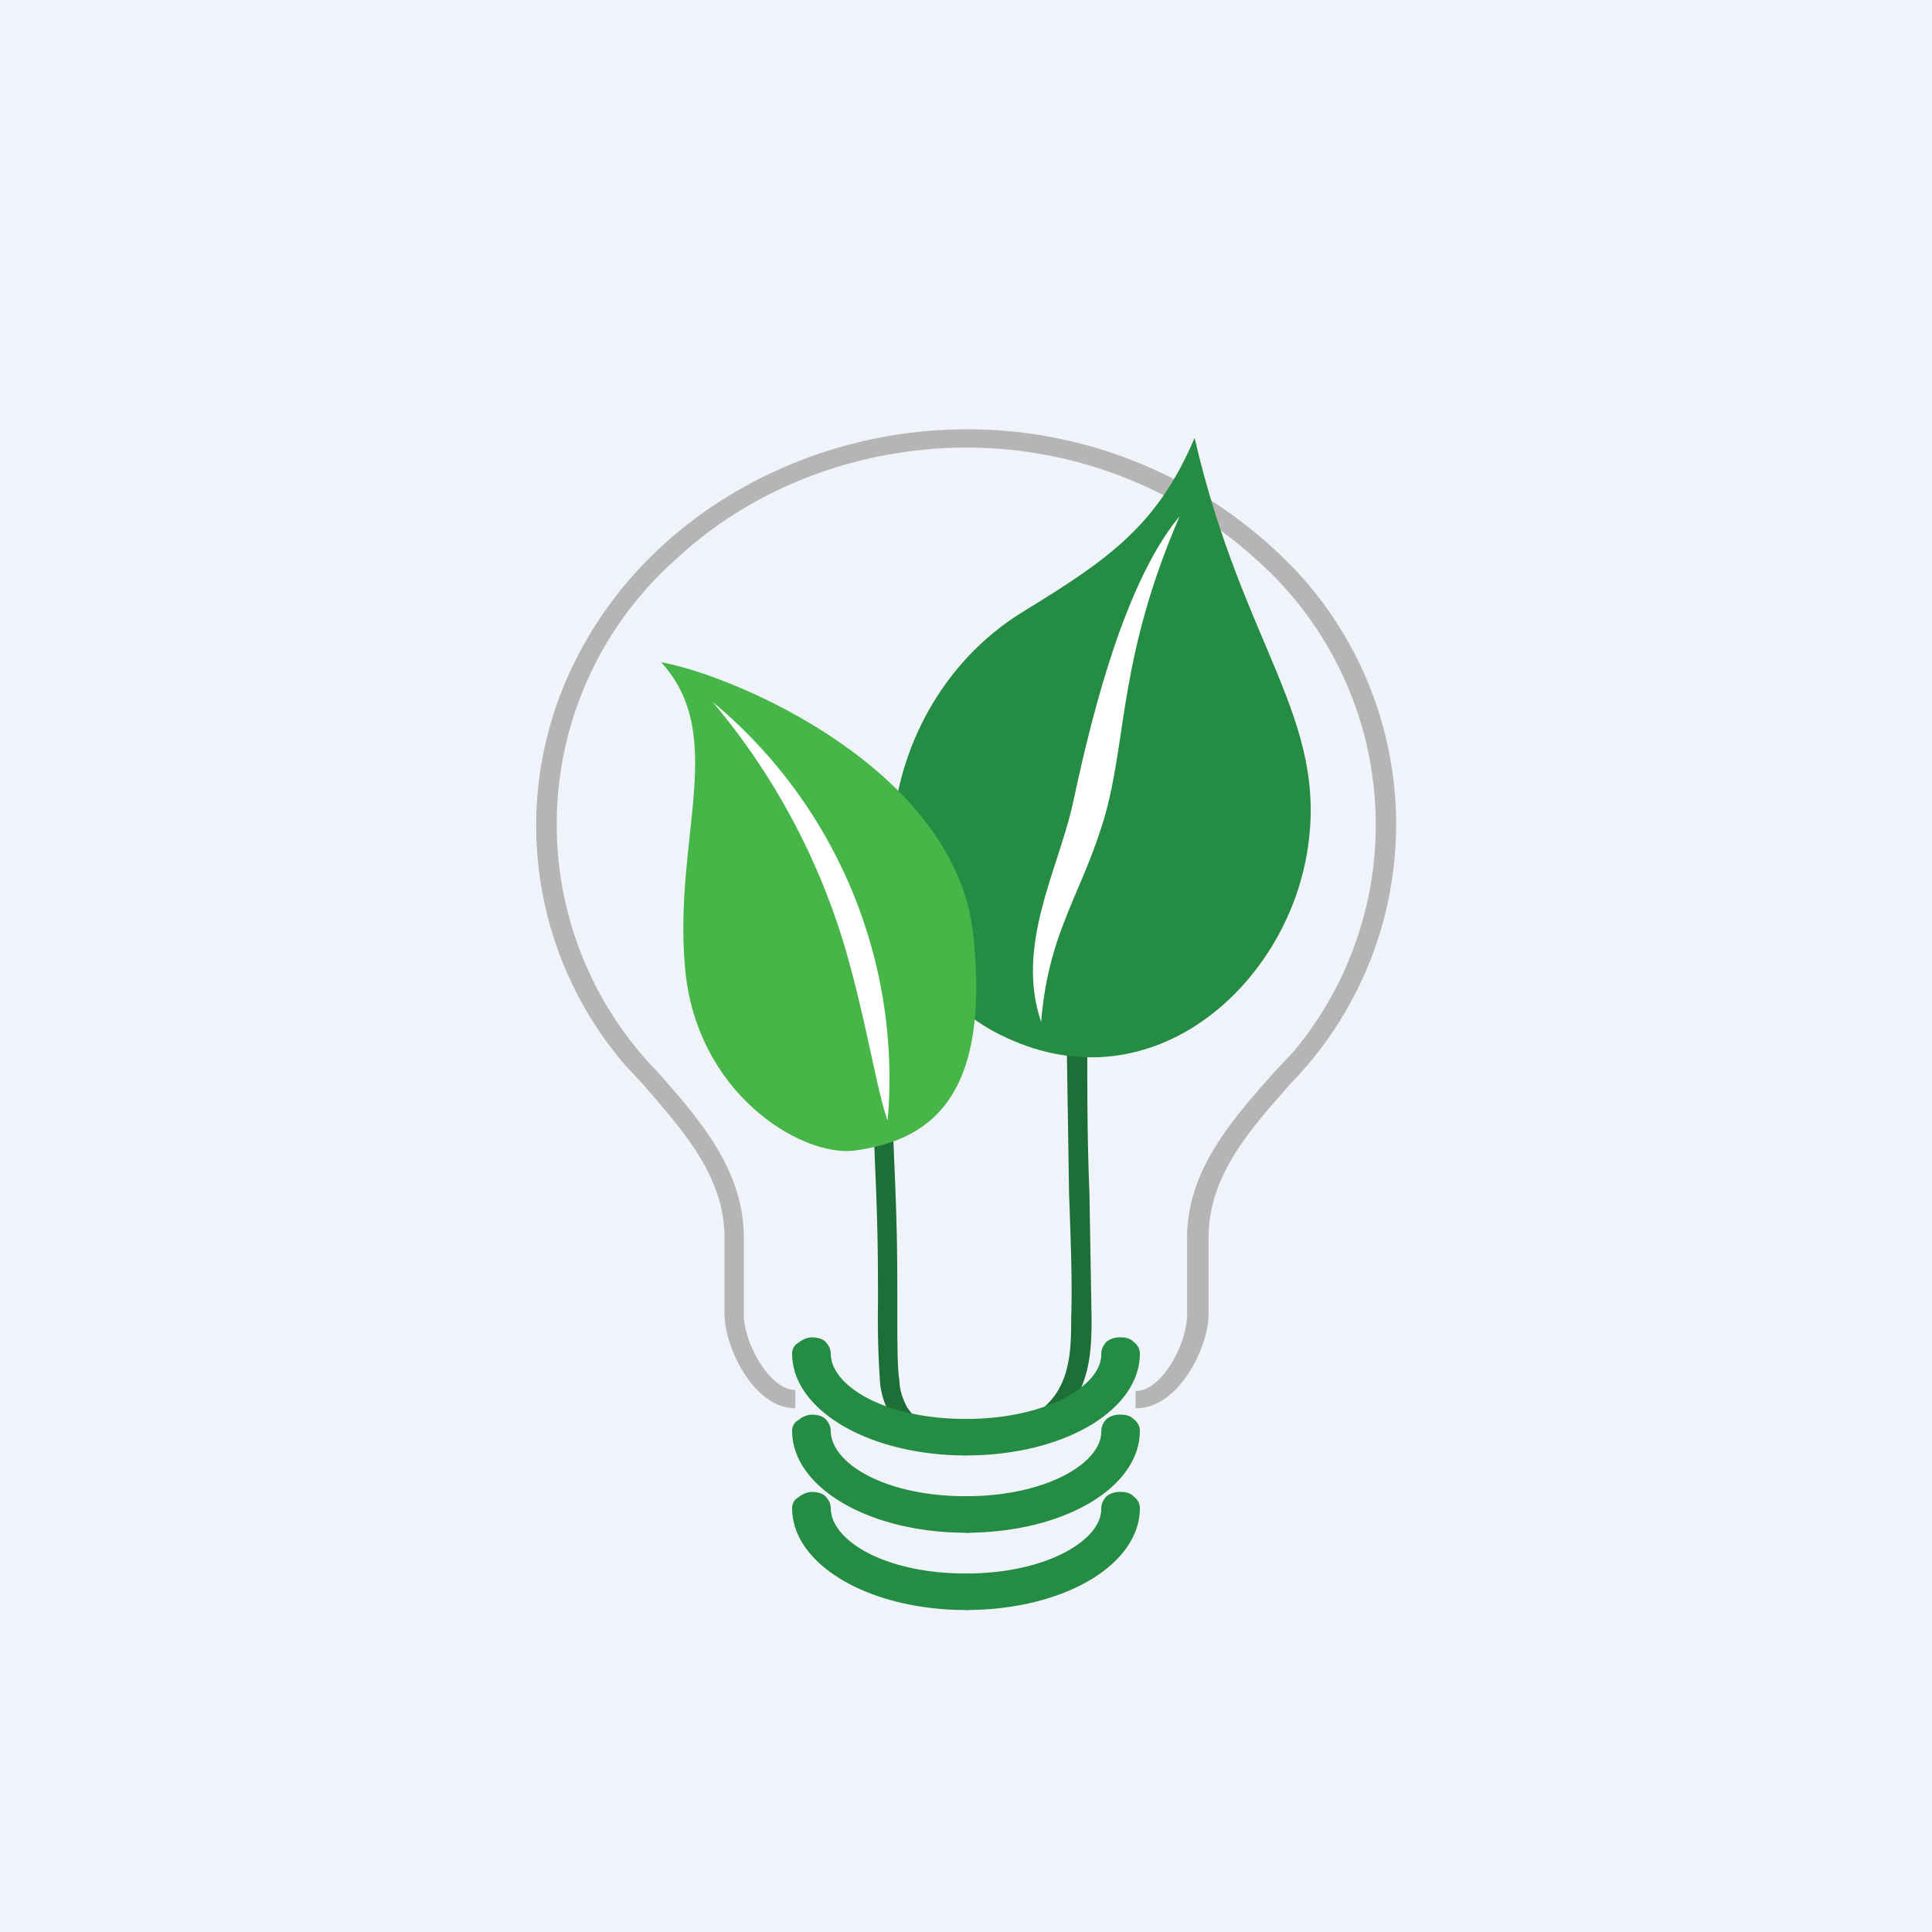
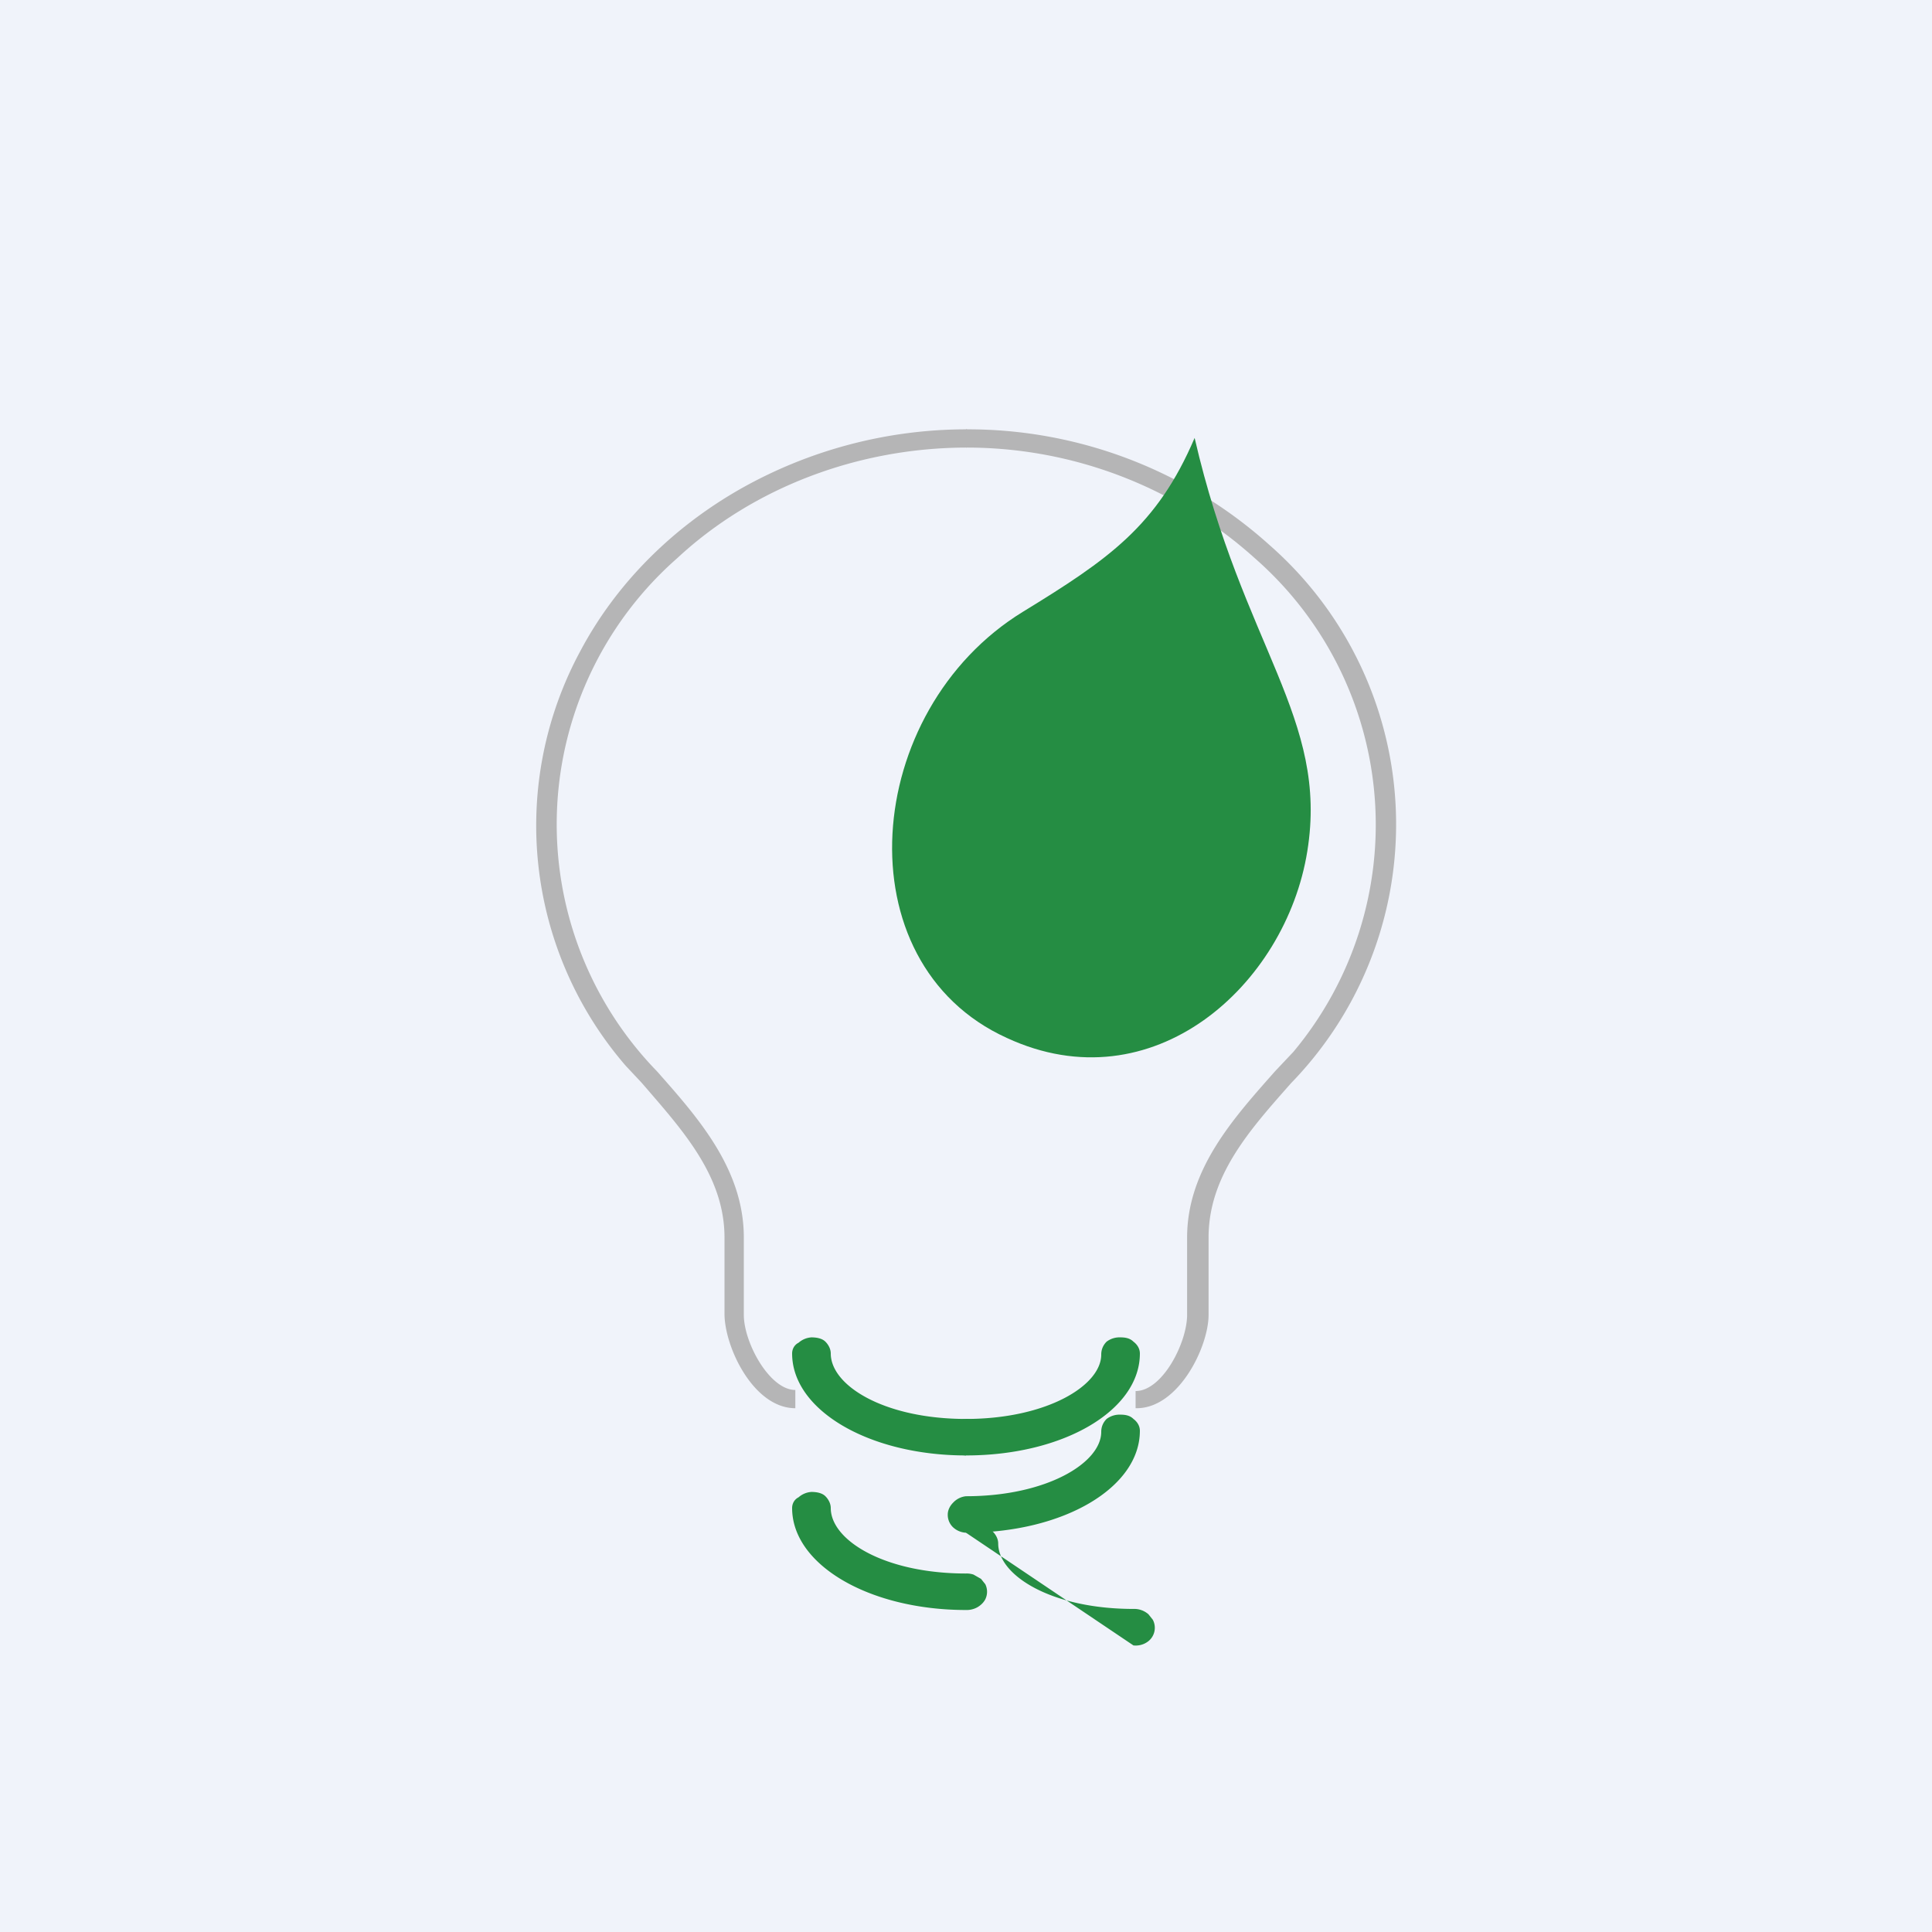
<svg xmlns="http://www.w3.org/2000/svg" width="18" height="18" viewBox="0 0 18 18">
  <path fill="#F0F3FA" d="M0 0h18v18H0z" />
-   <path d="M9 14.28c-.9 0-1.62-.42-1.62-.95 0-.04.02-.08.06-.1a.2.2 0 0 1 .12-.05c.05 0 .1.01.13.04s.05.07.05.11c0 .3.5.61 1.26.61a.2.2 0 0 1 .14.05l.04.05a.16.16 0 0 1-.04.2.19.19 0 0 1-.14.04Z" fill="#258D43" />
+   <path d="M9 14.28a.2.2 0 0 1 .12-.05c.05 0 .1.01.13.04s.05.07.05.11c0 .3.5.61 1.26.61a.2.2 0 0 1 .14.05l.04.05a.16.16 0 0 1-.04.2.19.19 0 0 1-.14.04Z" fill="#258D43" />
  <path d="M9 14.28a.19.19 0 0 1-.12-.05.16.16 0 0 1-.05-.12c0-.04.02-.08.05-.11a.19.19 0 0 1 .12-.06c.75 0 1.26-.31 1.26-.6 0-.05.02-.09.05-.12a.2.2 0 0 1 .13-.04c.05 0 .09.01.12.04.04.03.06.07.06.11 0 .53-.71.95-1.62.95ZM9 15c-.9 0-1.62-.42-1.62-.95 0-.04.02-.08.06-.1a.2.2 0 0 1 .12-.05c.05 0 .1.01.13.04s.05.07.05.11c0 .3.5.61 1.26.61a.2.2 0 0 1 .07.01l.07.04.04.05a.16.16 0 0 1 0 .14.17.17 0 0 1-.04.05.19.19 0 0 1-.07.04A.2.2 0 0 1 9 15Z" fill="#258D43" />
-   <path d="M9 15a.2.2 0 0 1-.12-.05.16.16 0 0 1-.05-.12c0-.04.02-.08.05-.11a.2.2 0 0 1 .12-.06c.75 0 1.26-.31 1.26-.6 0-.05.02-.09.05-.12a.2.2 0 0 1 .13-.04c.05 0 .09.01.12.04.04.03.06.07.06.11 0 .53-.71.95-1.62.95Z" fill="#258D43" />
-   <path d="M9.54 13.4a.1.1 0 0 1-.05 0 .09.09 0 0 1-.03-.04c-.01-.02-.01-.05 0-.07a.1.1 0 0 1 .04-.04c.47-.2.48-.6.48-.97.01-.32 0-.62-.02-1.17l-.02-1.29c0-.86.75-1.48.9-1.6a.1.1 0 0 1 .13.02.08.08 0 0 1 0 .11c-.1.07-.84.67-.84 1.47 0 .34 0 .82.02 1.29l.02 1.18c0 .37-.02.87-.6 1.11a.1.1 0 0 1-.03 0ZM8.57 13.45a.1.1 0 0 1-.05-.02.8.8 0 0 1-.22-.24.74.74 0 0 1-.1-.3 8.46 8.46 0 0 1-.02-.74c0-.4 0-.7-.03-1.36-.03-1.01-.26-1.16-.5-1.32l-.13-.1a.08.08 0 0 1 .01-.1.1.1 0 0 1 .05-.03.1.1 0 0 1 .06 0l.12.1c.27.17.54.35.57 1.45.03.66.03.95.03 1.37 0 .35 0 .6.02.7 0 .09.03.17.07.25.05.07.1.13.18.19.01.01.03.03.03.05l-.01.06-.03.03a.1.1 0 0 1-.05 0Z" fill="#1D6E37" />
  <path d="M7.41 13.12c-.39 0-.66-.57-.66-.88v-.71c0-.58-.4-1.01-.77-1.44l-.15-.16a3.42 3.42 0 0 1-.42-3.87c.33-.62.85-1.14 1.48-1.5A4.28 4.28 0 0 1 9.01 4v.17c-1.01 0-1.99.37-2.7 1.03a3.3 3.3 0 0 0-.19 4.78c.38.43.81.91.81 1.55v.72c0 .26.24.7.48.7v.17Z" fill="#B5B5B6" />
  <path d="M10.58 13.12v-.16c.25 0 .48-.45.48-.71v-.72c0-.64.44-1.12.82-1.55l.17-.18a3.3 3.3 0 0 0-.36-4.6A4.01 4.01 0 0 0 9 4.17V4a4.2 4.2 0 0 1 2.83 1.08 3.46 3.46 0 0 1 .2 5.01c-.38.43-.77.86-.77 1.44v.72c0 .3-.28.87-.67.87Z" fill="#B5B5B6" />
  <path d="M9.38 9.67c1.36.63 2.6-.49 2.8-1.74.2-1.24-.6-1.9-1.05-3.85-.35.82-.8 1.13-1.6 1.62-1.5.92-1.69 3.27-.15 3.97Z" fill="#258D43" />
-   <path d="M10.99 4.81c-.56.67-.87 2.1-1 2.7-.14.61-.53 1.31-.29 2.01.07-.86.39-1.2.6-1.94.2-.73.13-1.47.69-2.77Z" fill="#fff" />
-   <path d="M6.16 6.17c.68.12 2.76 1 2.91 2.56.16 1.56-.46 1.9-1.11 1.99-.5.06-1.49-.54-1.58-1.73-.1-1.2.4-2.14-.22-2.82Z" fill="#46B649" />
-   <path d="M6.64 6.54a4.56 4.56 0 0 1 1.63 3.9c-.1-.27-.2-.94-.4-1.62a6.36 6.36 0 0 0-1.23-2.28Z" fill="#fff" />
  <path d="M9 13.56c-.9 0-1.62-.42-1.62-.95 0-.04.02-.08.06-.1a.2.2 0 0 1 .12-.05c.05 0 .1.01.13.04s.05.07.05.11c0 .3.5.61 1.26.61a.2.2 0 0 1 .14.05l.04.05a.16.16 0 0 1 0 .14.17.17 0 0 1-.04.05.2.2 0 0 1-.14.04Z" fill="#258D43" />
  <path d="M9 13.56a.19.19 0 0 1-.12-.05.16.16 0 0 1-.05-.12c0-.04.02-.08.05-.11a.19.19 0 0 1 .12-.06c.75 0 1.26-.31 1.26-.6 0-.05.02-.09.05-.12a.2.2 0 0 1 .13-.04c.05 0 .09.01.12.04.04.03.06.07.06.11 0 .53-.71.95-1.62.95Z" fill="#258D43" />
</svg>